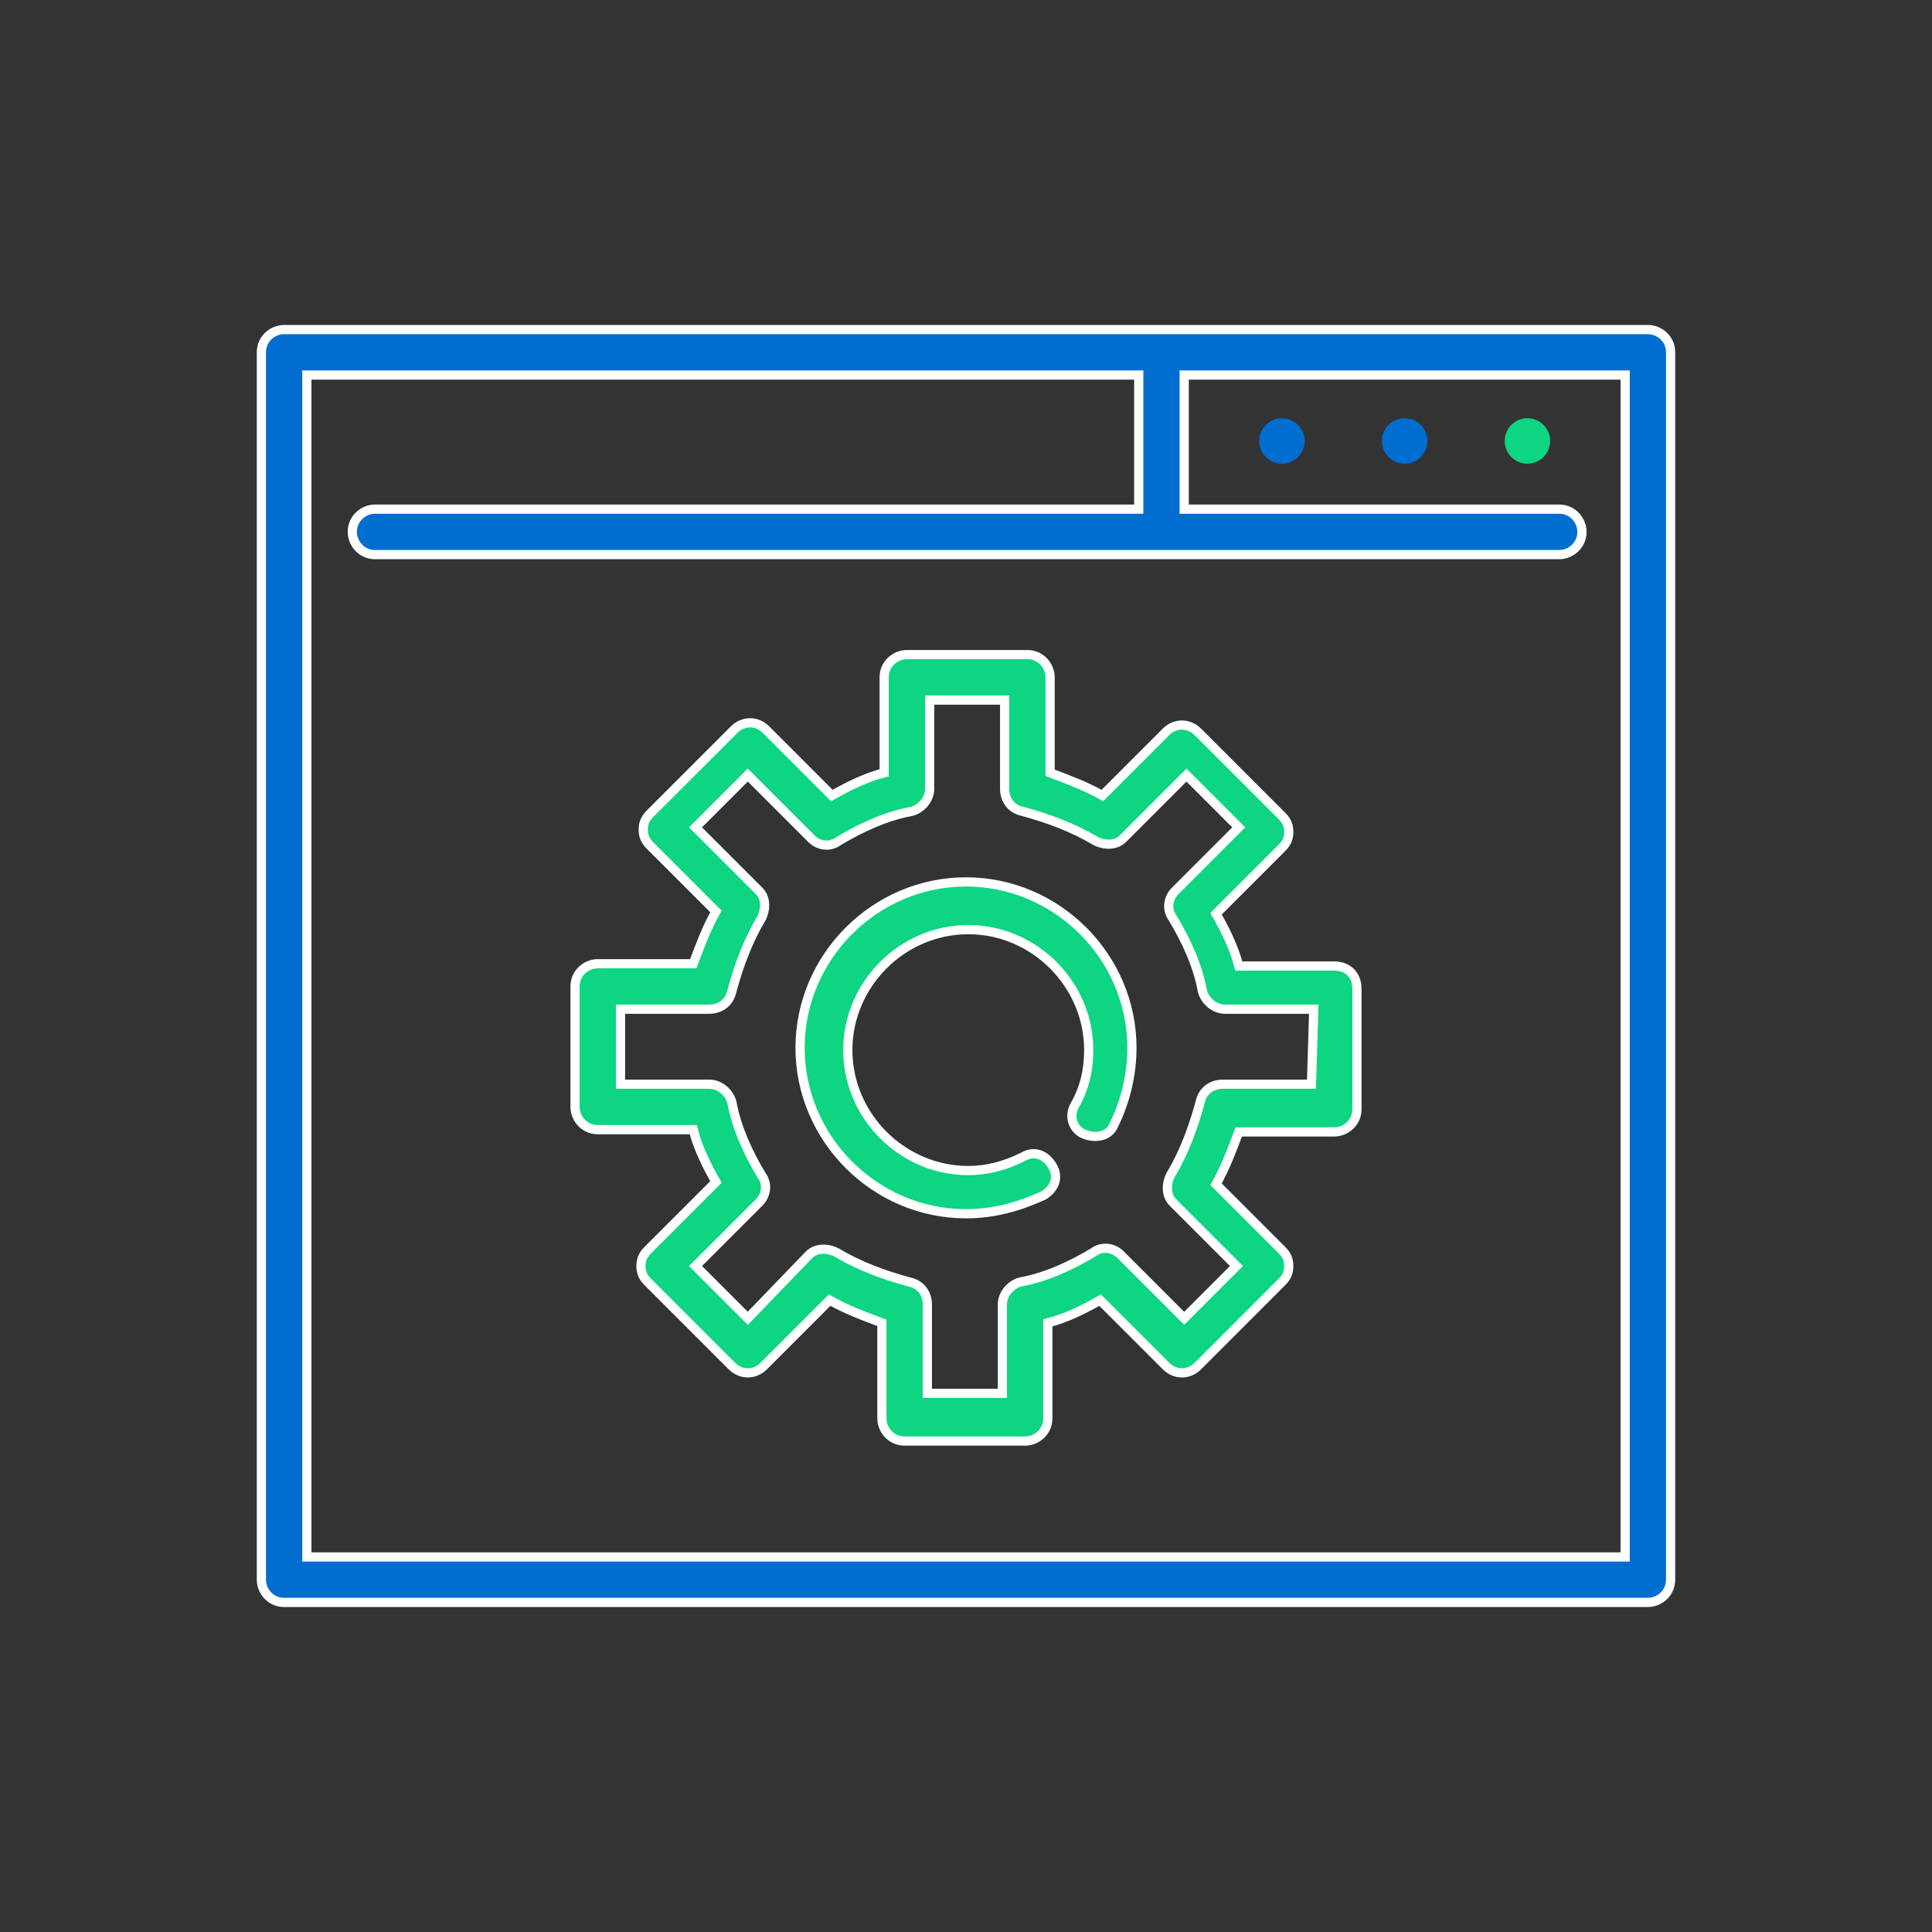
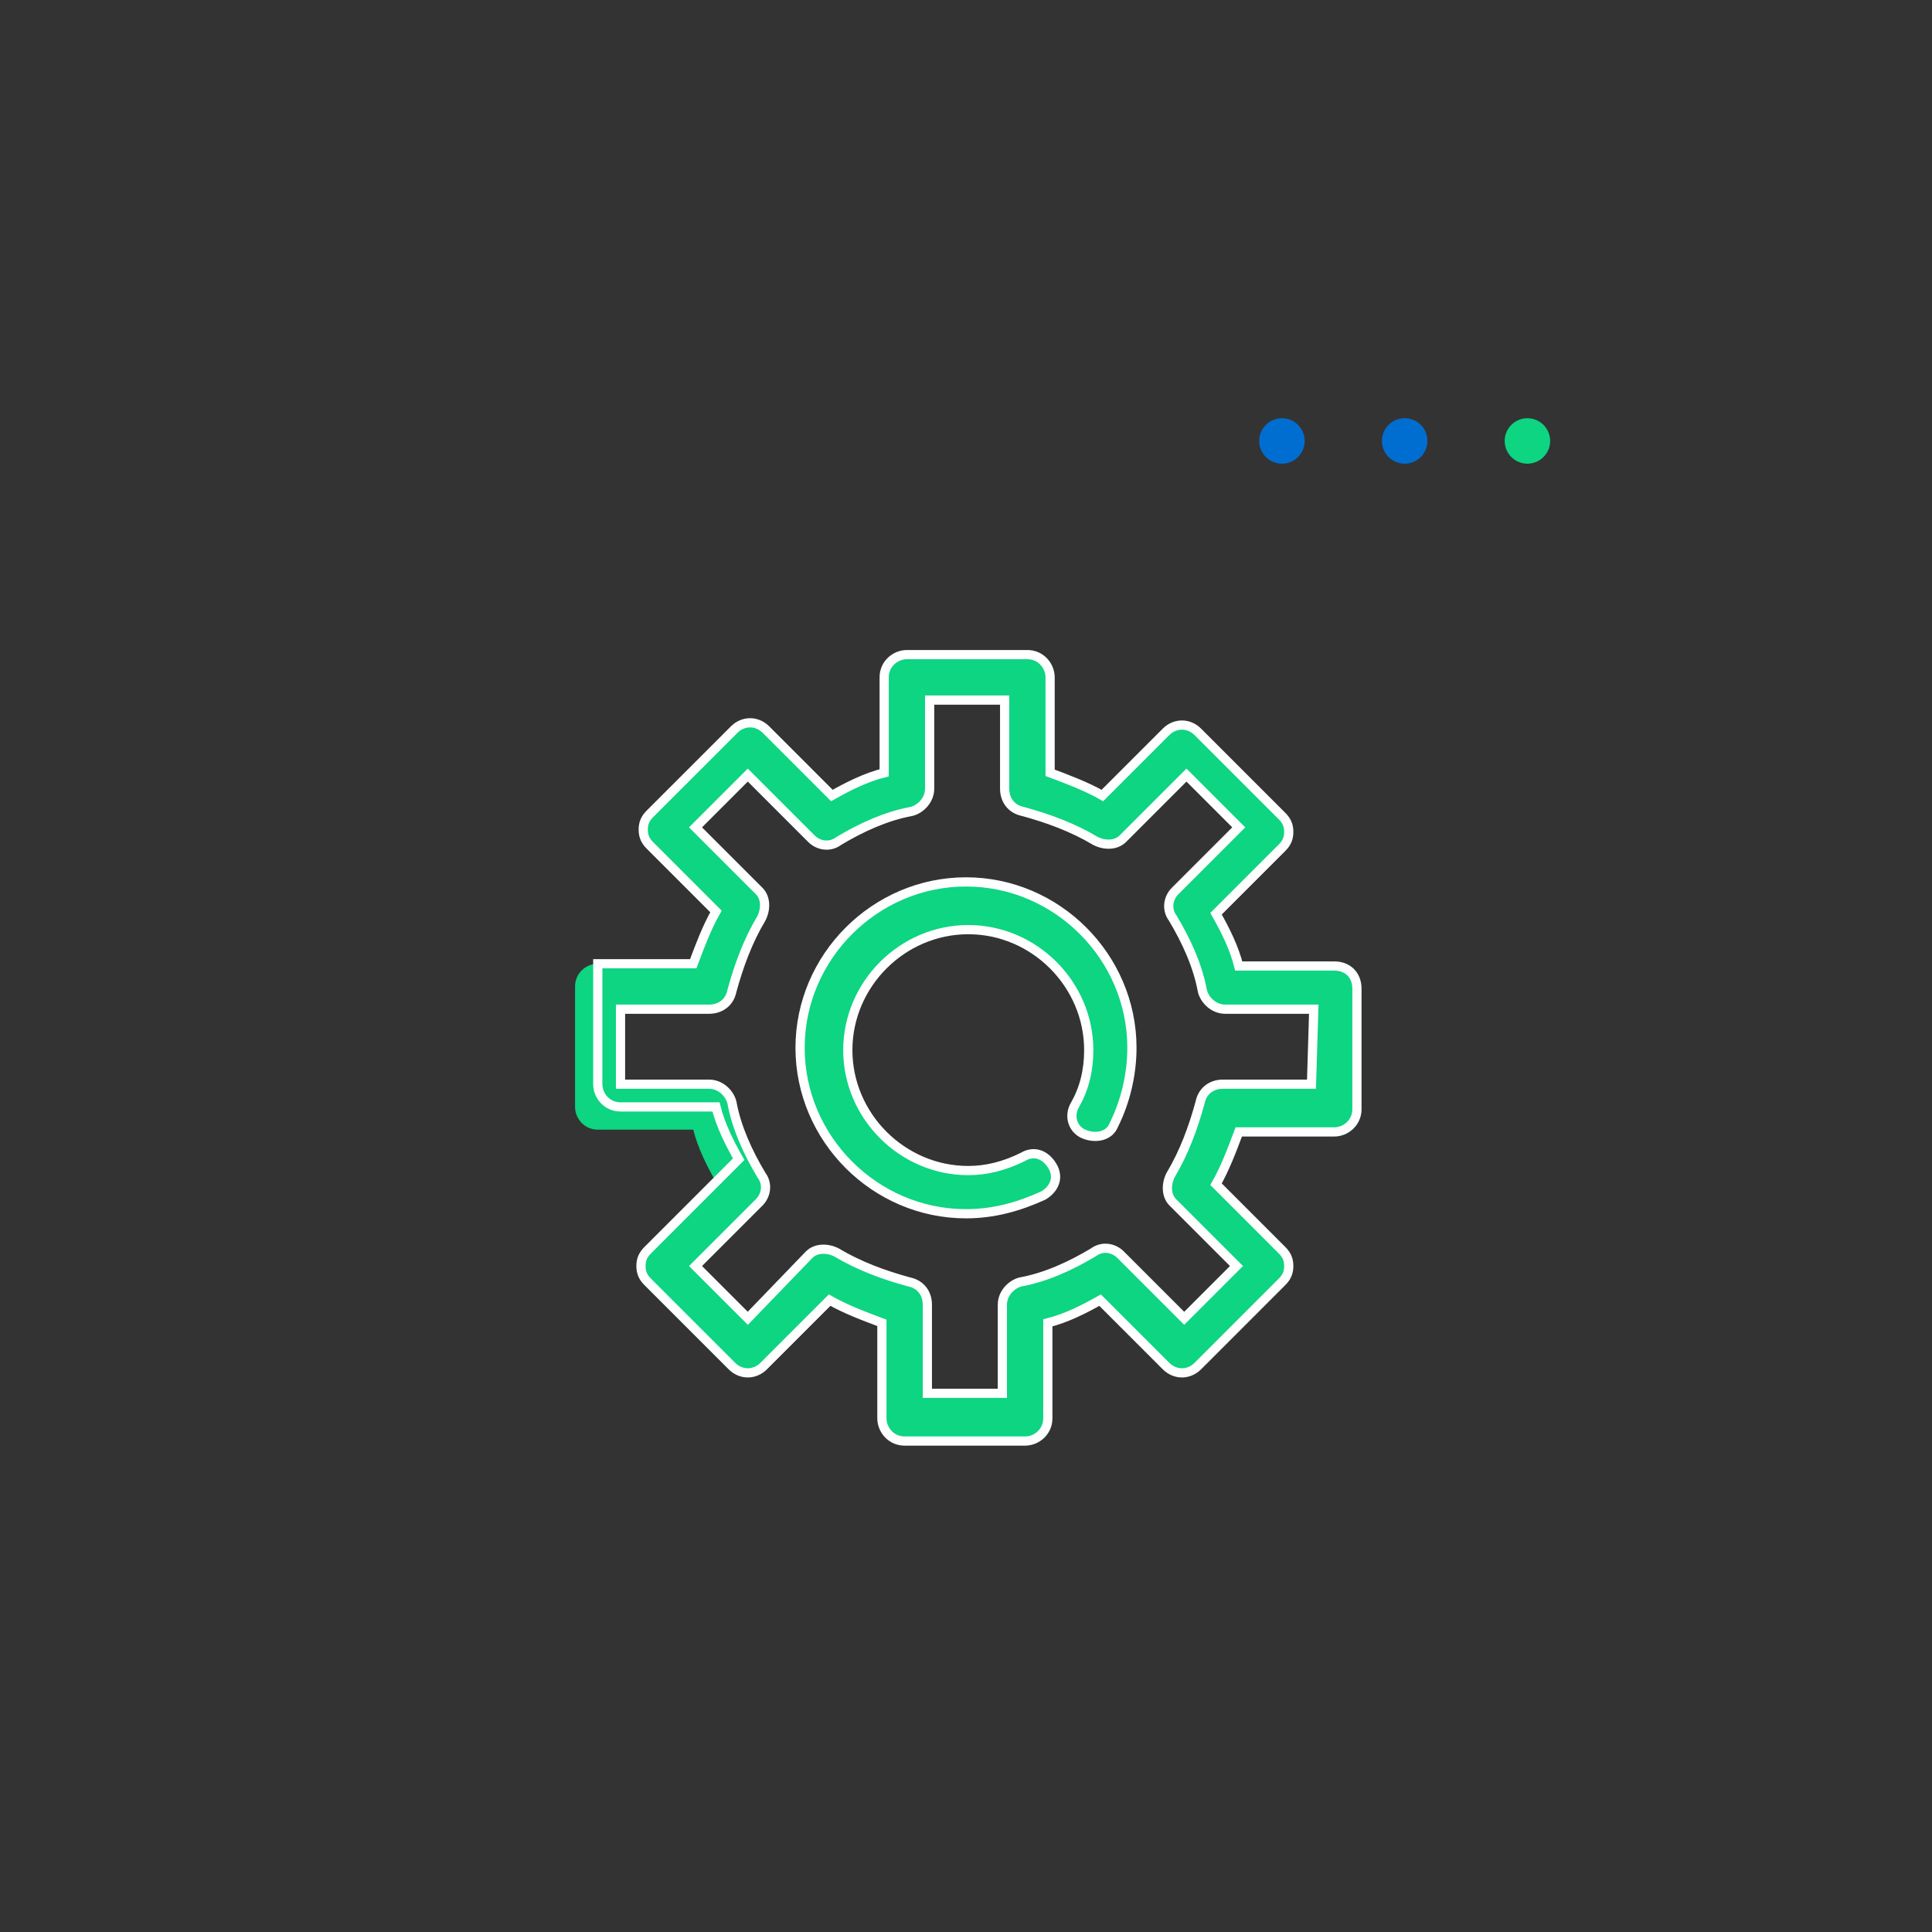
<svg xmlns="http://www.w3.org/2000/svg" version="1.1" id="Capa_1" x="0px" y="0px" viewBox="0 0 85 85" style="enable-background:new 0 0 85 85;" xml:space="preserve">
  <rect x="0" y="0" width="85" height="85" fill="#333333" stroke="none" />
  <style type="text/css">
	.st0{fill:#006ED1;stroke:#FFFFFF;stroke-width:0.405;stroke-miterlimit:10;}
	.st1{fill:#006ED1;}
	.st2{fill:#0DD581;}
	.st3{fill:none;stroke:#FFFFFF;stroke-width:0.405;stroke-miterlimit:10;}
</style>
  <g>
-     <path class="st0" d="M72.5,14.5h-60c-0.5,0-1,0.4-1,1v54c0,0.5,0.4,1,1,1h60c0.5,0,1-0.4,1-1v-54C73.5,14.9,73,14.5,72.5,14.5z    M71.5,68.5h-58V16.5h36.6v5.9H16.5c-0.5,0-1,0.4-1,1c0,0.5,0.4,1,1,1h52.1c0.5,0,1-0.4,1-1c0-0.5-0.4-1-1-1H52.1v-5.9h19.4V68.5z" />
    <circle class="st1" cx="61.8" cy="19.4" r="1" />
    <circle class="st1" cx="56.4" cy="19.4" r="1" />
    <g>
      <circle class="st2" cx="67.2" cy="19.4" r="1" />
    </g>
    <g>
      <path class="st2" d="M42.5,38.8c-4,0-7.3,3.3-7.3,7.3s3.3,7.3,7.3,7.3c1.2,0,2.3-0.3,3.4-0.8c0.5-0.3,0.7-0.8,0.4-1.3    c-0.3-0.5-0.8-0.7-1.3-0.4c-0.8,0.4-1.6,0.6-2.4,0.6c-2.9,0-5.3-2.4-5.3-5.3c0-2.9,2.4-5.3,5.3-5.3s5.3,2.4,5.3,5.3    c0,0.9-0.2,1.7-0.6,2.4c-0.3,0.5-0.1,1.1,0.4,1.3c0.5,0.2,1.1,0.1,1.3-0.4c0.5-1,0.8-2.2,0.8-3.4C49.8,42.1,46.5,38.8,42.5,38.8z" />
      <path class="st3" d="M42.5,38.8c-4,0-7.3,3.3-7.3,7.3s3.3,7.3,7.3,7.3c1.2,0,2.3-0.3,3.4-0.8c0.5-0.3,0.7-0.8,0.4-1.3    c-0.3-0.5-0.8-0.7-1.3-0.4c-0.8,0.4-1.6,0.6-2.4,0.6c-2.9,0-5.3-2.4-5.3-5.3c0-2.9,2.4-5.3,5.3-5.3s5.3,2.4,5.3,5.3    c0,0.9-0.2,1.7-0.6,2.4c-0.3,0.5-0.1,1.1,0.4,1.3c0.5,0.2,1.1,0.1,1.3-0.4c0.5-1,0.8-2.2,0.8-3.4C49.8,42.1,46.5,38.8,42.5,38.8z" />
    </g>
    <g>
      <g>
        <path class="st2" d="M58.7,42.5h-4.2c-0.2-0.8-0.6-1.6-1-2.3l2.9-2.9c0.2-0.2,0.3-0.4,0.3-0.7s-0.1-0.5-0.3-0.7l-3.7-3.7     c-0.4-0.4-1-0.4-1.4,0L48.5,35c-0.7-0.4-1.5-0.7-2.3-1v-4.2c0-0.5-0.4-1-1-1h-5.3c-0.5,0-1,0.4-1,1V34c-0.8,0.2-1.6,0.6-2.3,1     l-2.9-2.9c-0.4-0.4-1-0.4-1.4,0l-3.7,3.7c-0.2,0.2-0.3,0.4-0.3,0.7s0.1,0.5,0.3,0.7l2.9,2.9c-0.4,0.7-0.7,1.5-1,2.3h-4.2     c-0.5,0-1,0.4-1,1v5.3c0,0.5,0.4,1,1,1h4.2c0.2,0.8,0.6,1.6,1,2.3L28.5,55c-0.2,0.2-0.3,0.4-0.3,0.7c0,0.3,0.1,0.5,0.3,0.7     l3.7,3.7c0.4,0.4,1,0.4,1.4,0l2.9-2.9c0.7,0.4,1.5,0.7,2.3,1v4.2c0,0.5,0.4,1,1,1h5.3c0.5,0,1-0.4,1-1v-4.2     c0.8-0.2,1.6-0.6,2.3-1l2.9,2.9c0.4,0.4,1,0.4,1.4,0l3.7-3.7c0.2-0.2,0.3-0.4,0.3-0.7c0-0.3-0.1-0.5-0.3-0.7l-2.9-2.9     c0.4-0.7,0.7-1.5,1-2.3h4.2c0.5,0,1-0.4,1-1v-5.3C59.7,42.9,59.3,42.5,58.7,42.5z M57.7,47.7h-3.9c-0.5,0-0.9,0.3-1,0.8     c-0.3,1.1-0.7,2.2-1.3,3.2c-0.2,0.4-0.2,0.9,0.1,1.2l2.8,2.8L52.1,58l-2.8-2.8c-0.3-0.3-0.8-0.4-1.2-0.1c-1,0.6-2.1,1.1-3.2,1.3     c-0.4,0.1-0.8,0.5-0.8,1v3.9h-3.3v-3.9c0-0.5-0.3-0.9-0.8-1c-1.1-0.3-2.2-0.7-3.2-1.3c-0.4-0.2-0.9-0.2-1.2,0.1L32.9,58l-2.3-2.3     l2.8-2.8c0.3-0.3,0.4-0.8,0.1-1.2c-0.6-1-1.1-2.1-1.3-3.2c-0.1-0.4-0.5-0.8-1-0.8h-3.9v-3.3h3.9c0.5,0,0.9-0.3,1-0.8     c0.3-1.1,0.7-2.2,1.3-3.2c0.2-0.4,0.2-0.9-0.1-1.2l-2.8-2.8l2.3-2.3l2.8,2.8c0.3,0.3,0.8,0.4,1.2,0.1c1-0.6,2.1-1.1,3.2-1.3     c0.4-0.1,0.8-0.5,0.8-1v-3.9h3.3v3.9c0,0.5,0.3,0.9,0.8,1c1.1,0.3,2.2,0.7,3.2,1.3c0.4,0.2,0.9,0.2,1.2-0.1l2.8-2.8l2.3,2.3     l-2.8,2.8c-0.3,0.3-0.4,0.8-0.1,1.2c0.6,1,1.1,2.1,1.3,3.2c0.1,0.4,0.5,0.8,1,0.8h3.9L57.7,47.7L57.7,47.7z" />
      </g>
      <g>
-         <path class="st3" d="M58.7,42.5h-4.2c-0.2-0.8-0.6-1.6-1-2.3l2.9-2.9c0.2-0.2,0.3-0.4,0.3-0.7s-0.1-0.5-0.3-0.7l-3.7-3.7     c-0.4-0.4-1-0.4-1.4,0L48.5,35c-0.7-0.4-1.5-0.7-2.3-1v-4.2c0-0.5-0.4-1-1-1h-5.3c-0.5,0-1,0.4-1,1V34c-0.8,0.2-1.6,0.6-2.3,1     l-2.9-2.9c-0.4-0.4-1-0.4-1.4,0l-3.7,3.7c-0.2,0.2-0.3,0.4-0.3,0.7s0.1,0.5,0.3,0.7l2.9,2.9c-0.4,0.7-0.7,1.5-1,2.3h-4.2     c-0.5,0-1,0.4-1,1v5.3c0,0.5,0.4,1,1,1h4.2c0.2,0.8,0.6,1.6,1,2.3L28.5,55c-0.2,0.2-0.3,0.4-0.3,0.7c0,0.3,0.1,0.5,0.3,0.7     l3.7,3.7c0.4,0.4,1,0.4,1.4,0l2.9-2.9c0.7,0.4,1.5,0.7,2.3,1v4.2c0,0.5,0.4,1,1,1h5.3c0.5,0,1-0.4,1-1v-4.2     c0.8-0.2,1.6-0.6,2.3-1l2.9,2.9c0.4,0.4,1,0.4,1.4,0l3.7-3.7c0.2-0.2,0.3-0.4,0.3-0.7c0-0.3-0.1-0.5-0.3-0.7l-2.9-2.9     c0.4-0.7,0.7-1.5,1-2.3h4.2c0.5,0,1-0.4,1-1v-5.3C59.7,42.9,59.3,42.5,58.7,42.5z M57.7,47.7h-3.9c-0.5,0-0.9,0.3-1,0.8     c-0.3,1.1-0.7,2.2-1.3,3.2c-0.2,0.4-0.2,0.9,0.1,1.2l2.8,2.8L52.1,58l-2.8-2.8c-0.3-0.3-0.8-0.4-1.2-0.1c-1,0.6-2.1,1.1-3.2,1.3     c-0.4,0.1-0.8,0.5-0.8,1v3.9h-3.3v-3.9c0-0.5-0.3-0.9-0.8-1c-1.1-0.3-2.2-0.7-3.2-1.3c-0.4-0.2-0.9-0.2-1.2,0.1L32.9,58l-2.3-2.3     l2.8-2.8c0.3-0.3,0.4-0.8,0.1-1.2c-0.6-1-1.1-2.1-1.3-3.2c-0.1-0.4-0.5-0.8-1-0.8h-3.9v-3.3h3.9c0.5,0,0.9-0.3,1-0.8     c0.3-1.1,0.7-2.2,1.3-3.2c0.2-0.4,0.2-0.9-0.1-1.2l-2.8-2.8l2.3-2.3l2.8,2.8c0.3,0.3,0.8,0.4,1.2,0.1c1-0.6,2.1-1.1,3.2-1.3     c0.4-0.1,0.8-0.5,0.8-1v-3.9h3.3v3.9c0,0.5,0.3,0.9,0.8,1c1.1,0.3,2.2,0.7,3.2,1.3c0.4,0.2,0.9,0.2,1.2-0.1l2.8-2.8l2.3,2.3     l-2.8,2.8c-0.3,0.3-0.4,0.8-0.1,1.2c0.6,1,1.1,2.1,1.3,3.2c0.1,0.4,0.5,0.8,1,0.8h3.9L57.7,47.7L57.7,47.7z" />
+         <path class="st3" d="M58.7,42.5h-4.2c-0.2-0.8-0.6-1.6-1-2.3l2.9-2.9c0.2-0.2,0.3-0.4,0.3-0.7s-0.1-0.5-0.3-0.7l-3.7-3.7     c-0.4-0.4-1-0.4-1.4,0L48.5,35c-0.7-0.4-1.5-0.7-2.3-1v-4.2c0-0.5-0.4-1-1-1h-5.3c-0.5,0-1,0.4-1,1V34c-0.8,0.2-1.6,0.6-2.3,1     l-2.9-2.9c-0.4-0.4-1-0.4-1.4,0l-3.7,3.7c-0.2,0.2-0.3,0.4-0.3,0.7s0.1,0.5,0.3,0.7l2.9,2.9c-0.4,0.7-0.7,1.5-1,2.3h-4.2     v5.3c0,0.5,0.4,1,1,1h4.2c0.2,0.8,0.6,1.6,1,2.3L28.5,55c-0.2,0.2-0.3,0.4-0.3,0.7c0,0.3,0.1,0.5,0.3,0.7     l3.7,3.7c0.4,0.4,1,0.4,1.4,0l2.9-2.9c0.7,0.4,1.5,0.7,2.3,1v4.2c0,0.5,0.4,1,1,1h5.3c0.5,0,1-0.4,1-1v-4.2     c0.8-0.2,1.6-0.6,2.3-1l2.9,2.9c0.4,0.4,1,0.4,1.4,0l3.7-3.7c0.2-0.2,0.3-0.4,0.3-0.7c0-0.3-0.1-0.5-0.3-0.7l-2.9-2.9     c0.4-0.7,0.7-1.5,1-2.3h4.2c0.5,0,1-0.4,1-1v-5.3C59.7,42.9,59.3,42.5,58.7,42.5z M57.7,47.7h-3.9c-0.5,0-0.9,0.3-1,0.8     c-0.3,1.1-0.7,2.2-1.3,3.2c-0.2,0.4-0.2,0.9,0.1,1.2l2.8,2.8L52.1,58l-2.8-2.8c-0.3-0.3-0.8-0.4-1.2-0.1c-1,0.6-2.1,1.1-3.2,1.3     c-0.4,0.1-0.8,0.5-0.8,1v3.9h-3.3v-3.9c0-0.5-0.3-0.9-0.8-1c-1.1-0.3-2.2-0.7-3.2-1.3c-0.4-0.2-0.9-0.2-1.2,0.1L32.9,58l-2.3-2.3     l2.8-2.8c0.3-0.3,0.4-0.8,0.1-1.2c-0.6-1-1.1-2.1-1.3-3.2c-0.1-0.4-0.5-0.8-1-0.8h-3.9v-3.3h3.9c0.5,0,0.9-0.3,1-0.8     c0.3-1.1,0.7-2.2,1.3-3.2c0.2-0.4,0.2-0.9-0.1-1.2l-2.8-2.8l2.3-2.3l2.8,2.8c0.3,0.3,0.8,0.4,1.2,0.1c1-0.6,2.1-1.1,3.2-1.3     c0.4-0.1,0.8-0.5,0.8-1v-3.9h3.3v3.9c0,0.5,0.3,0.9,0.8,1c1.1,0.3,2.2,0.7,3.2,1.3c0.4,0.2,0.9,0.2,1.2-0.1l2.8-2.8l2.3,2.3     l-2.8,2.8c-0.3,0.3-0.4,0.8-0.1,1.2c0.6,1,1.1,2.1,1.3,3.2c0.1,0.4,0.5,0.8,1,0.8h3.9L57.7,47.7L57.7,47.7z" />
      </g>
    </g>
  </g>
</svg>